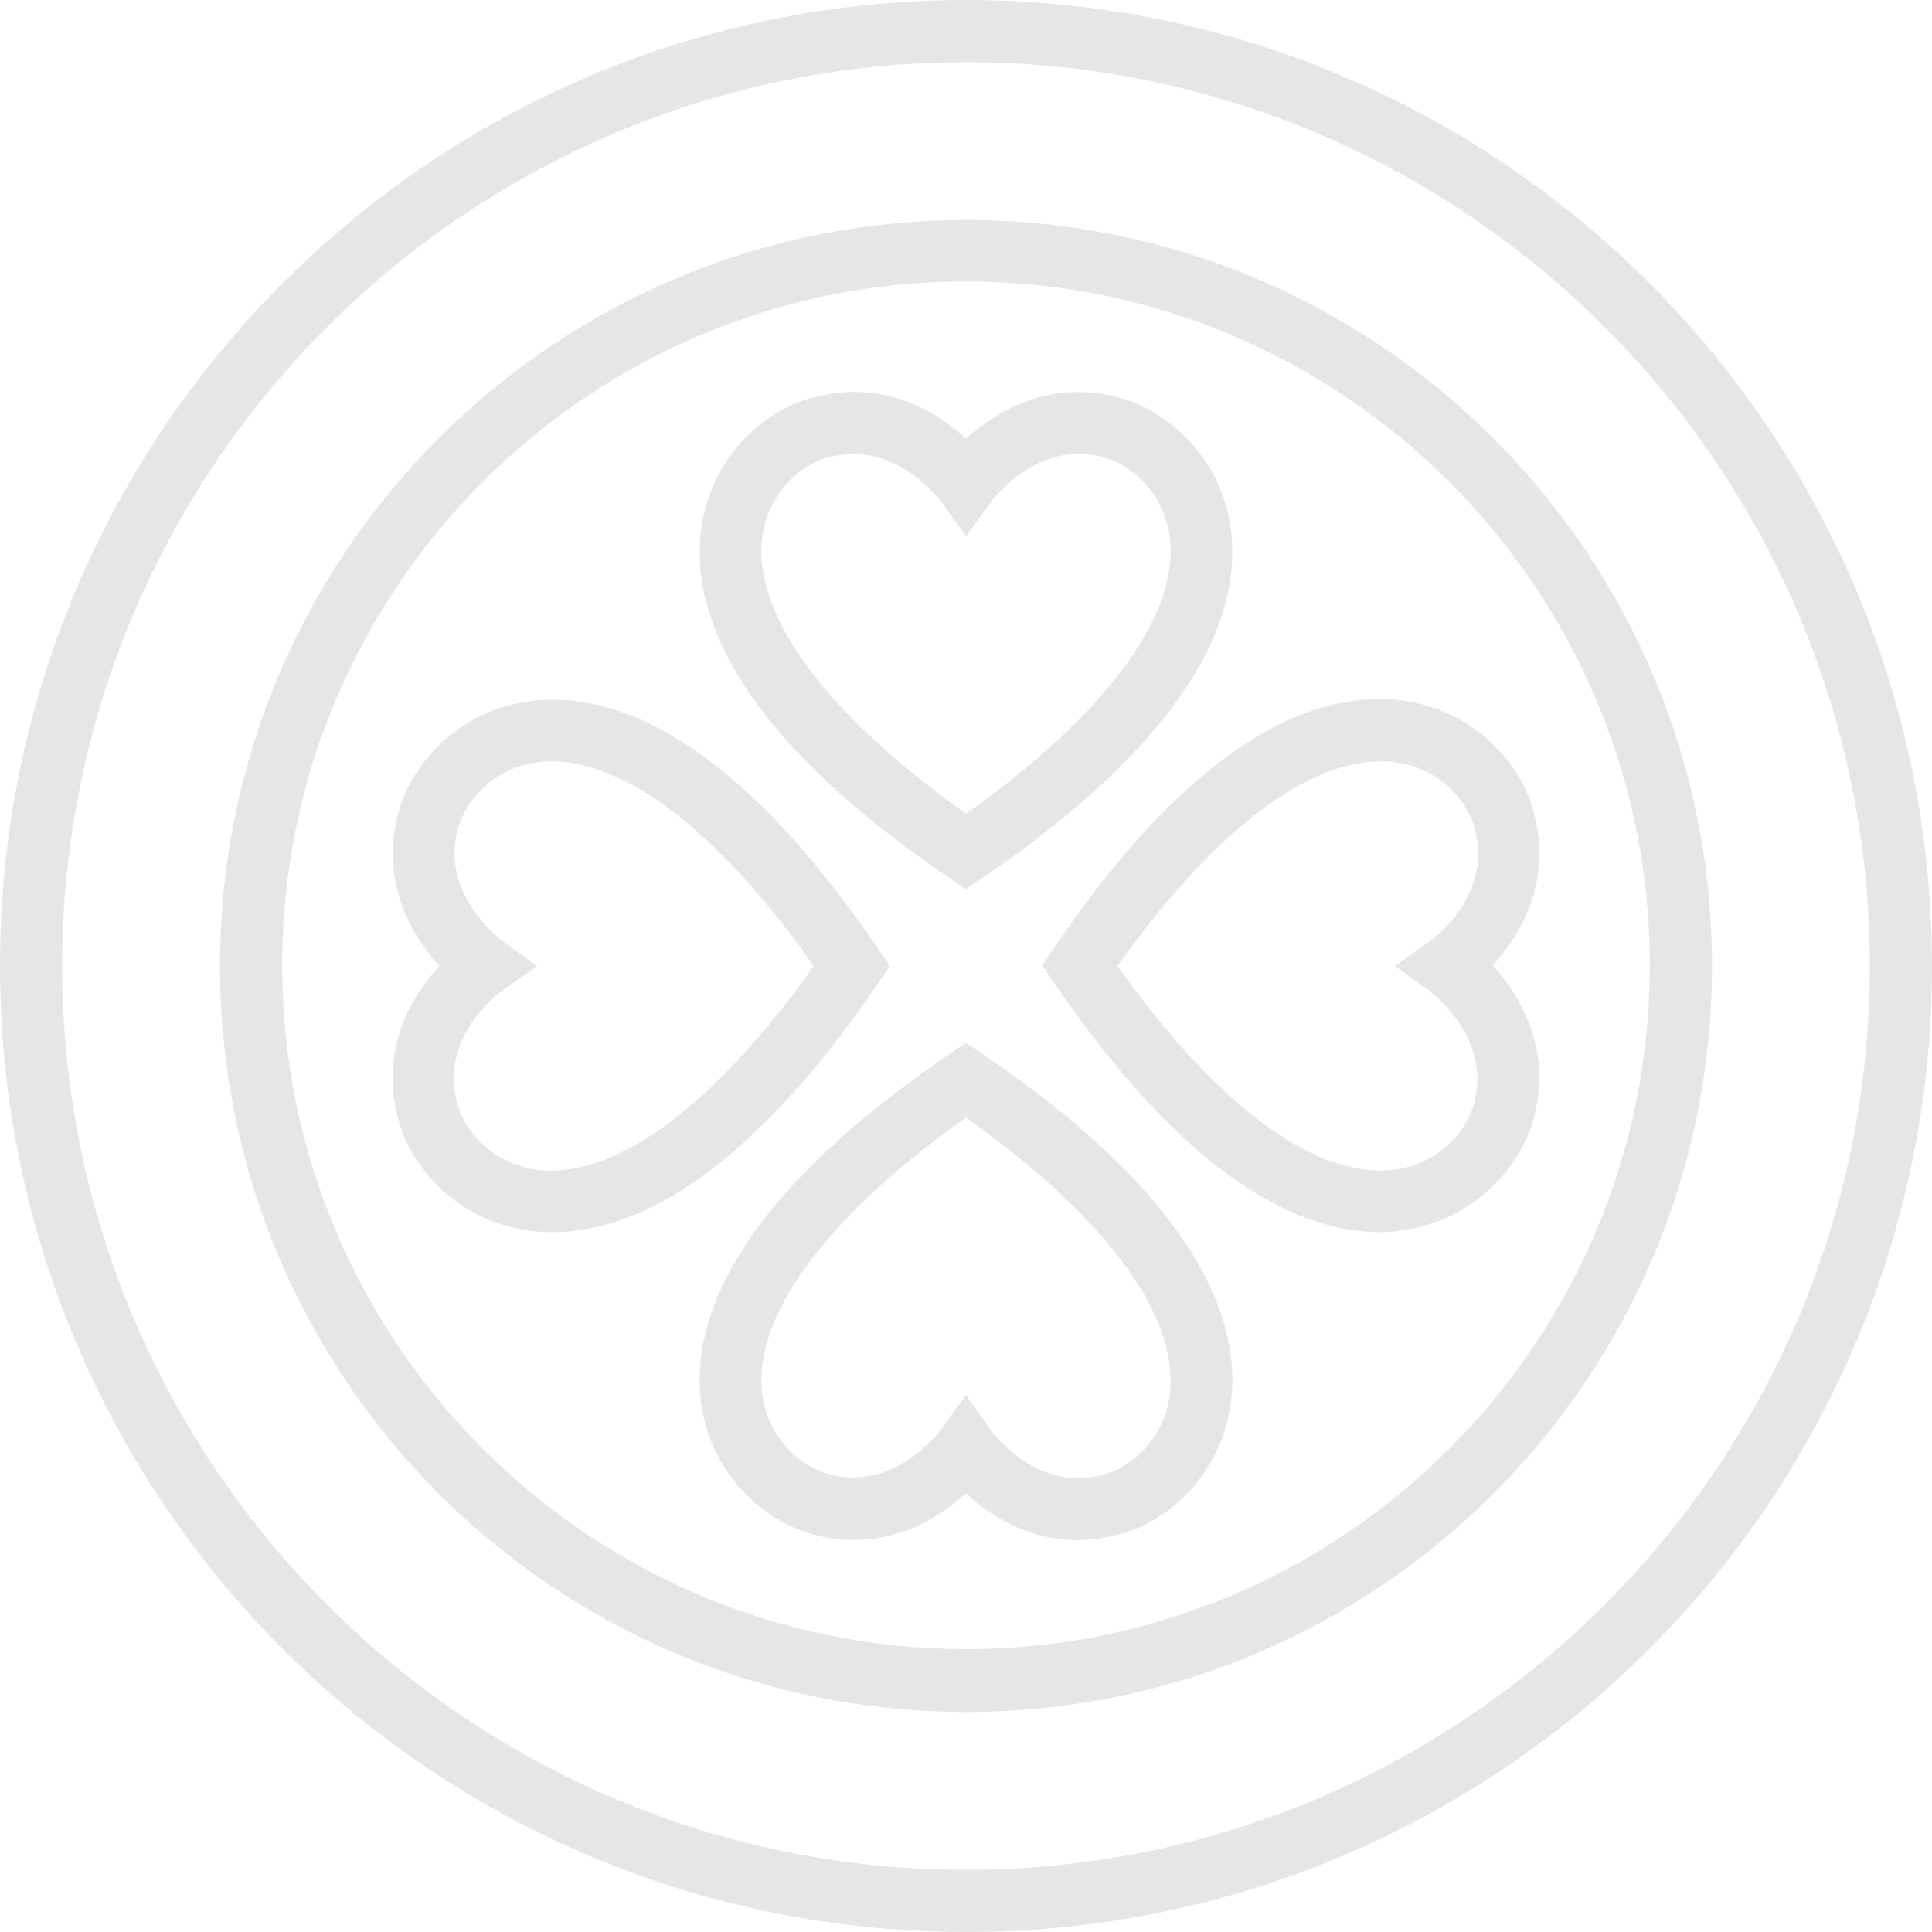
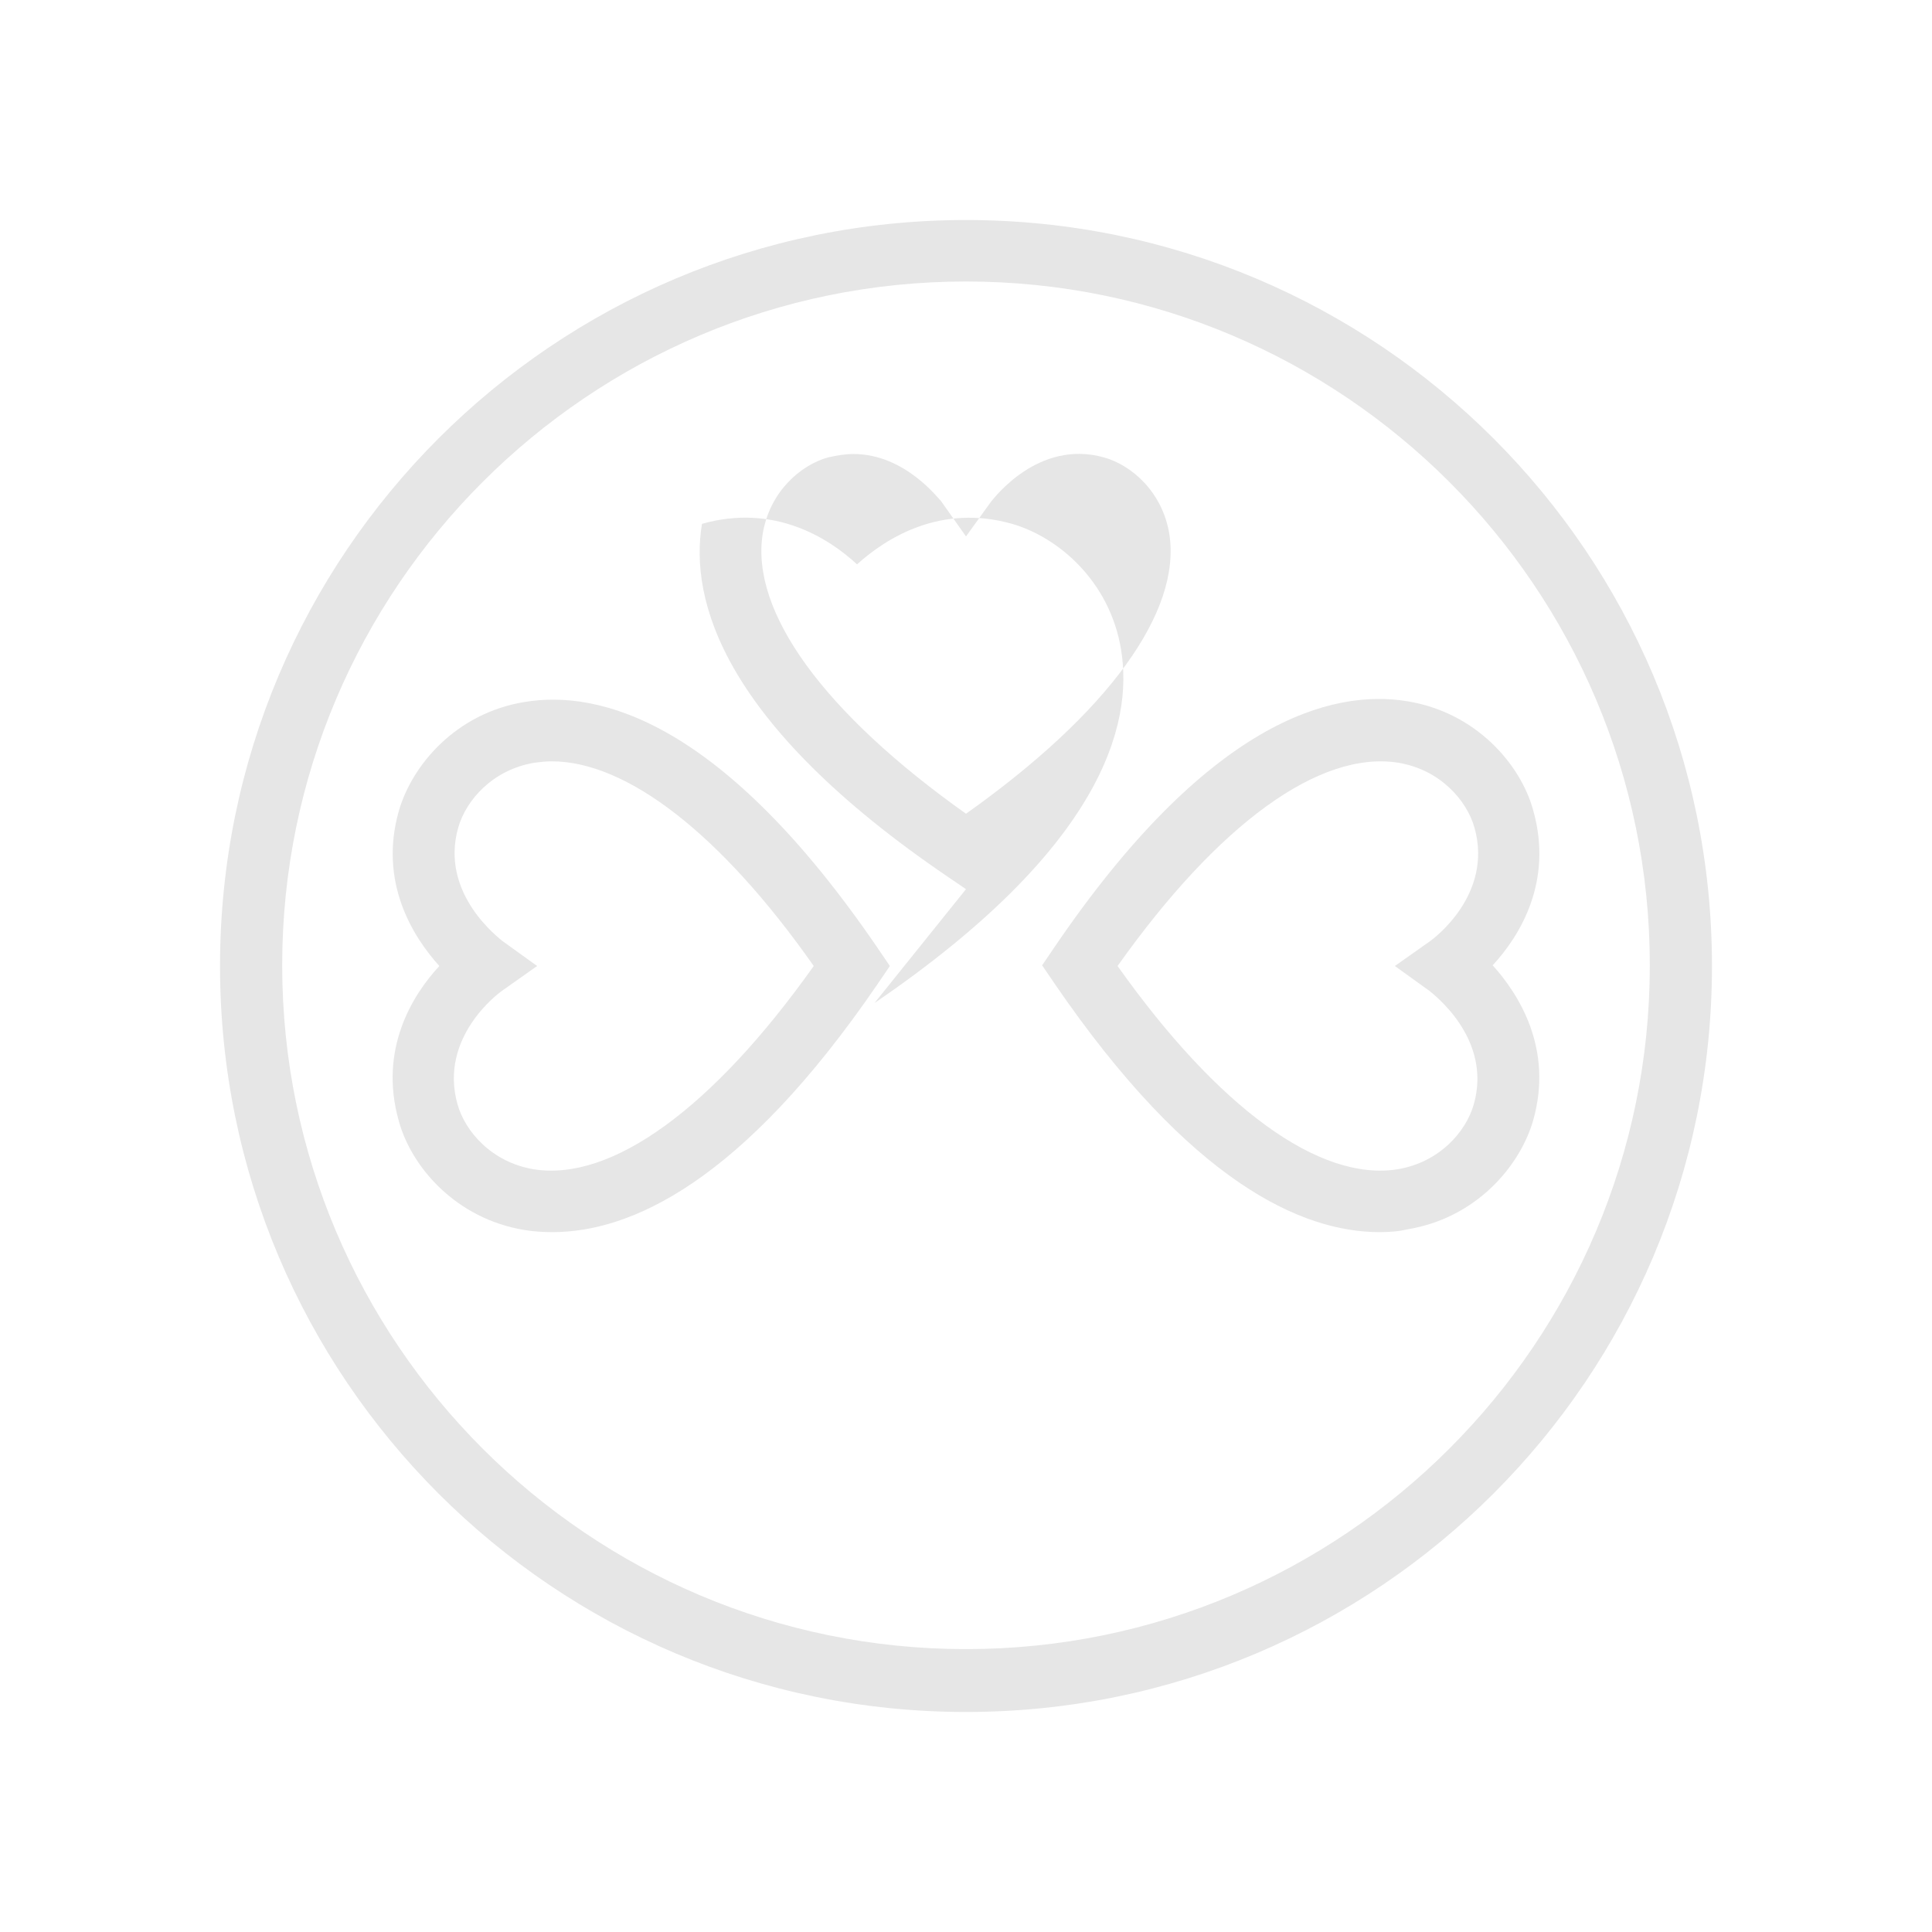
<svg xmlns="http://www.w3.org/2000/svg" version="1.1" id="Livello_1" x="0px" y="0px" viewBox="0 0 276.6 276.6" style="enable-background:new 0 0 276.6 276.6;" xml:space="preserve">
  <style type="text/css">
	.st0{fill:#E6E6E6;}
</style>
  <g>
    <path class="st0" d="M138.3,40.3c54,0,97.9,43.9,97.9,97.9s-43.9,97.9-97.9,97.9s-97.9-43.9-97.9-97.9S84.3,40.3,138.3,40.3    M138.3,31.5c-59,0-106.8,47.8-106.8,106.8s47.8,106.8,106.8,106.8s106.8-47.8,106.8-106.8S197.3,31.5,138.3,31.5L138.3,31.5z" />
  </g>
  <g>
-     <path class="st0" d="M138.3,8.9c71.4,0,129.4,58.1,129.4,129.4s-58.1,129.4-129.4,129.4S8.9,209.7,8.9,138.3S66.9,8.9,138.3,8.9    M138.3,0C61.9,0,0,61.9,0,138.3s61.9,138.3,138.3,138.3c76.4,0,138.3-61.9,138.3-138.3S214.7,0,138.3,0L138.3,0z" />
-   </g>
+     </g>
  <g>
-     <path class="st0" d="M154.3,220.5c-7.2,0-12.7-3.6-16-6.7c-4.2,3.8-12,8.7-22.2,5.8l0,0c-6.6-1.9-14-8.2-15.6-18   c-1.8-10.9,2.9-28.5,35.3-50.6l2.5-1.7l2.5,1.7c32.4,22,37.1,39.7,35.3,50.6c-1.6,9.8-9,16.2-15.6,18   C158.3,220.2,156.2,220.5,154.3,220.5z M138.3,160c-20.3,14.4-30.9,28.9-29.1,40.1c1,6,5.4,9.8,9.3,10.9l0,0   c9.5,2.7,15.9-6,16.2-6.3l3.6-5l3.6,5.1c0.3,0.4,6.6,9,16.2,6.3c3.9-1.1,8.3-4.9,9.3-10.9C169.2,188.9,158.6,174.4,138.3,160z" />
-   </g>
+     </g>
  <g>
-     <path class="st0" d="M138.3,127.3l-2.5-1.7c-32.4-22-37.1-39.7-35.3-50.6c1.6-9.8,9-16.2,15.6-18c10.2-2.9,18,1.9,22.2,5.8   c4.2-3.8,12-8.7,22.2-5.8v0c6.6,1.9,14,8.2,15.6,18c1.8,10.9-2.9,28.5-35.3,50.6L138.3,127.3z M122.2,65c-1.2,0-2.4,0.2-3.7,0.5   c-3.9,1.1-8.3,4.9-9.3,10.9c-1.8,11.2,8.8,25.7,29.1,40.1c20.3-14.4,30.9-28.9,29.1-40.1c-1-6-5.4-9.8-9.3-10.9l0,0   c-9.5-2.7-15.9,6-16.2,6.3l-3.6,5l-3.6-5.1C134.4,71.5,129.6,65,122.2,65z" />
+     <path class="st0" d="M138.3,127.3l-2.5-1.7c-32.4-22-37.1-39.7-35.3-50.6c10.2-2.9,18,1.9,22.2,5.8   c4.2-3.8,12-8.7,22.2-5.8v0c6.6,1.9,14,8.2,15.6,18c1.8,10.9-2.9,28.5-35.3,50.6L138.3,127.3z M122.2,65c-1.2,0-2.4,0.2-3.7,0.5   c-3.9,1.1-8.3,4.9-9.3,10.9c-1.8,11.2,8.8,25.7,29.1,40.1c20.3-14.4,30.9-28.9,29.1-40.1c-1-6-5.4-9.8-9.3-10.9l0,0   c-9.5-2.7-15.9,6-16.2,6.3l-3.6,5l-3.6-5.1C134.4,71.5,129.6,65,122.2,65z" />
  </g>
  <g>
    <path class="st0" d="M197.5,176.4c-11,0-27-7-46.6-35.7l-1.7-2.5l1.7-2.5c22-32.4,39.7-37.1,50.6-35.3c9.8,1.6,16.2,9,18,15.6   c2.9,10.2-1.9,18-5.8,22.2c3.8,4.2,8.7,12,5.8,22.2h0c-1.9,6.6-8.2,14-18,15.6C200.3,176.3,198.9,176.4,197.5,176.4z M160,138.3   c14.4,20.3,28.9,30.9,40.1,29.1c6-1,9.8-5.4,10.9-9.3l0,0c2.7-9.5-6-15.9-6.3-16.2l-5-3.6l5.1-3.6c0.4-0.3,9-6.6,6.3-16.2   c-1.1-3.9-4.9-8.3-10.9-9.3C188.9,107.4,174.4,118,160,138.3z" />
  </g>
  <g>
    <path class="st0" d="M79.1,176.4c-1.4,0-2.8-0.1-4-0.3c-9.8-1.6-16.2-9-18-15.6c-2.9-10.2,1.9-18,5.8-22.2   c-3.8-4.2-8.7-12-5.8-22.2h0c1.9-6.6,8.2-14,18-15.6c10.9-1.8,28.5,2.9,50.6,35.3l1.7,2.5l-1.7,2.5   C106.1,169.5,90.1,176.4,79.1,176.4z M79,109c-0.9,0-1.7,0.1-2.5,0.2c-6,1-9.8,5.4-10.9,9.3l0,0c-2.7,9.5,6,15.9,6.3,16.2l5,3.6   l-5.1,3.6c-0.4,0.3-9,6.6-6.3,16.2c1.1,3.9,4.9,8.3,10.9,9.3c11.2,1.8,25.7-8.8,40.1-29.1C103.3,119.5,89.8,109,79,109z" />
  </g>
</svg>